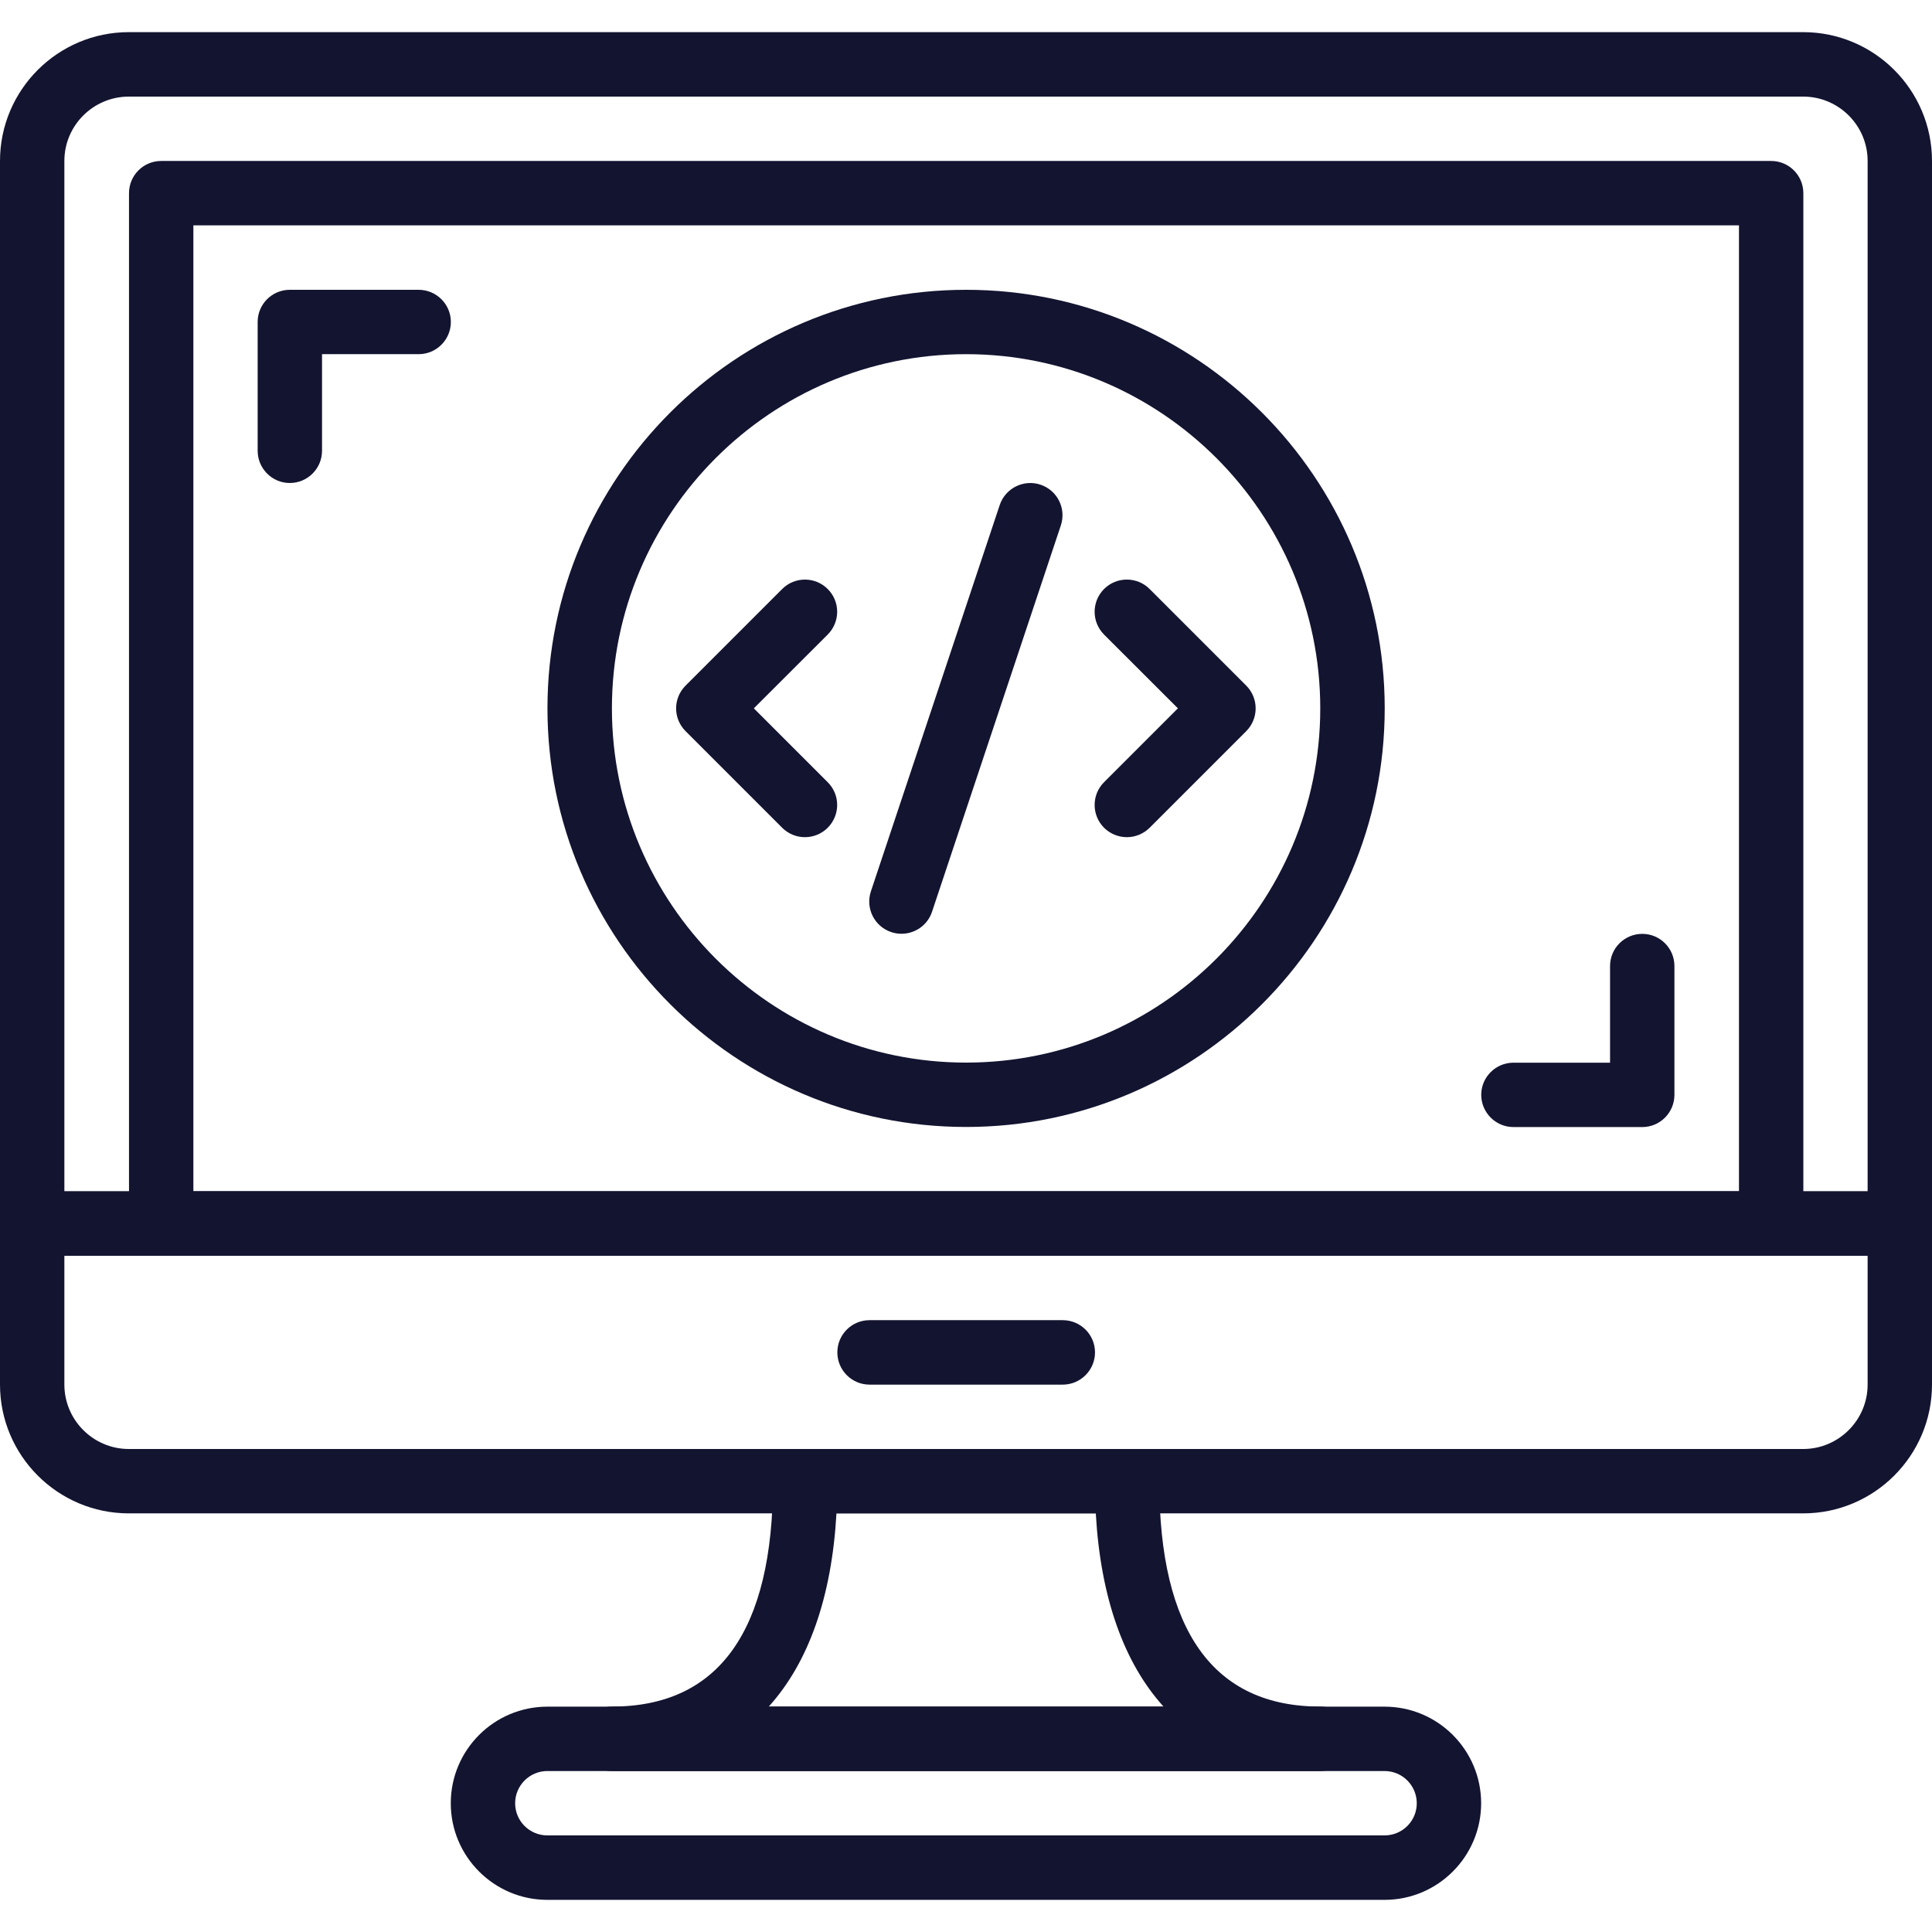
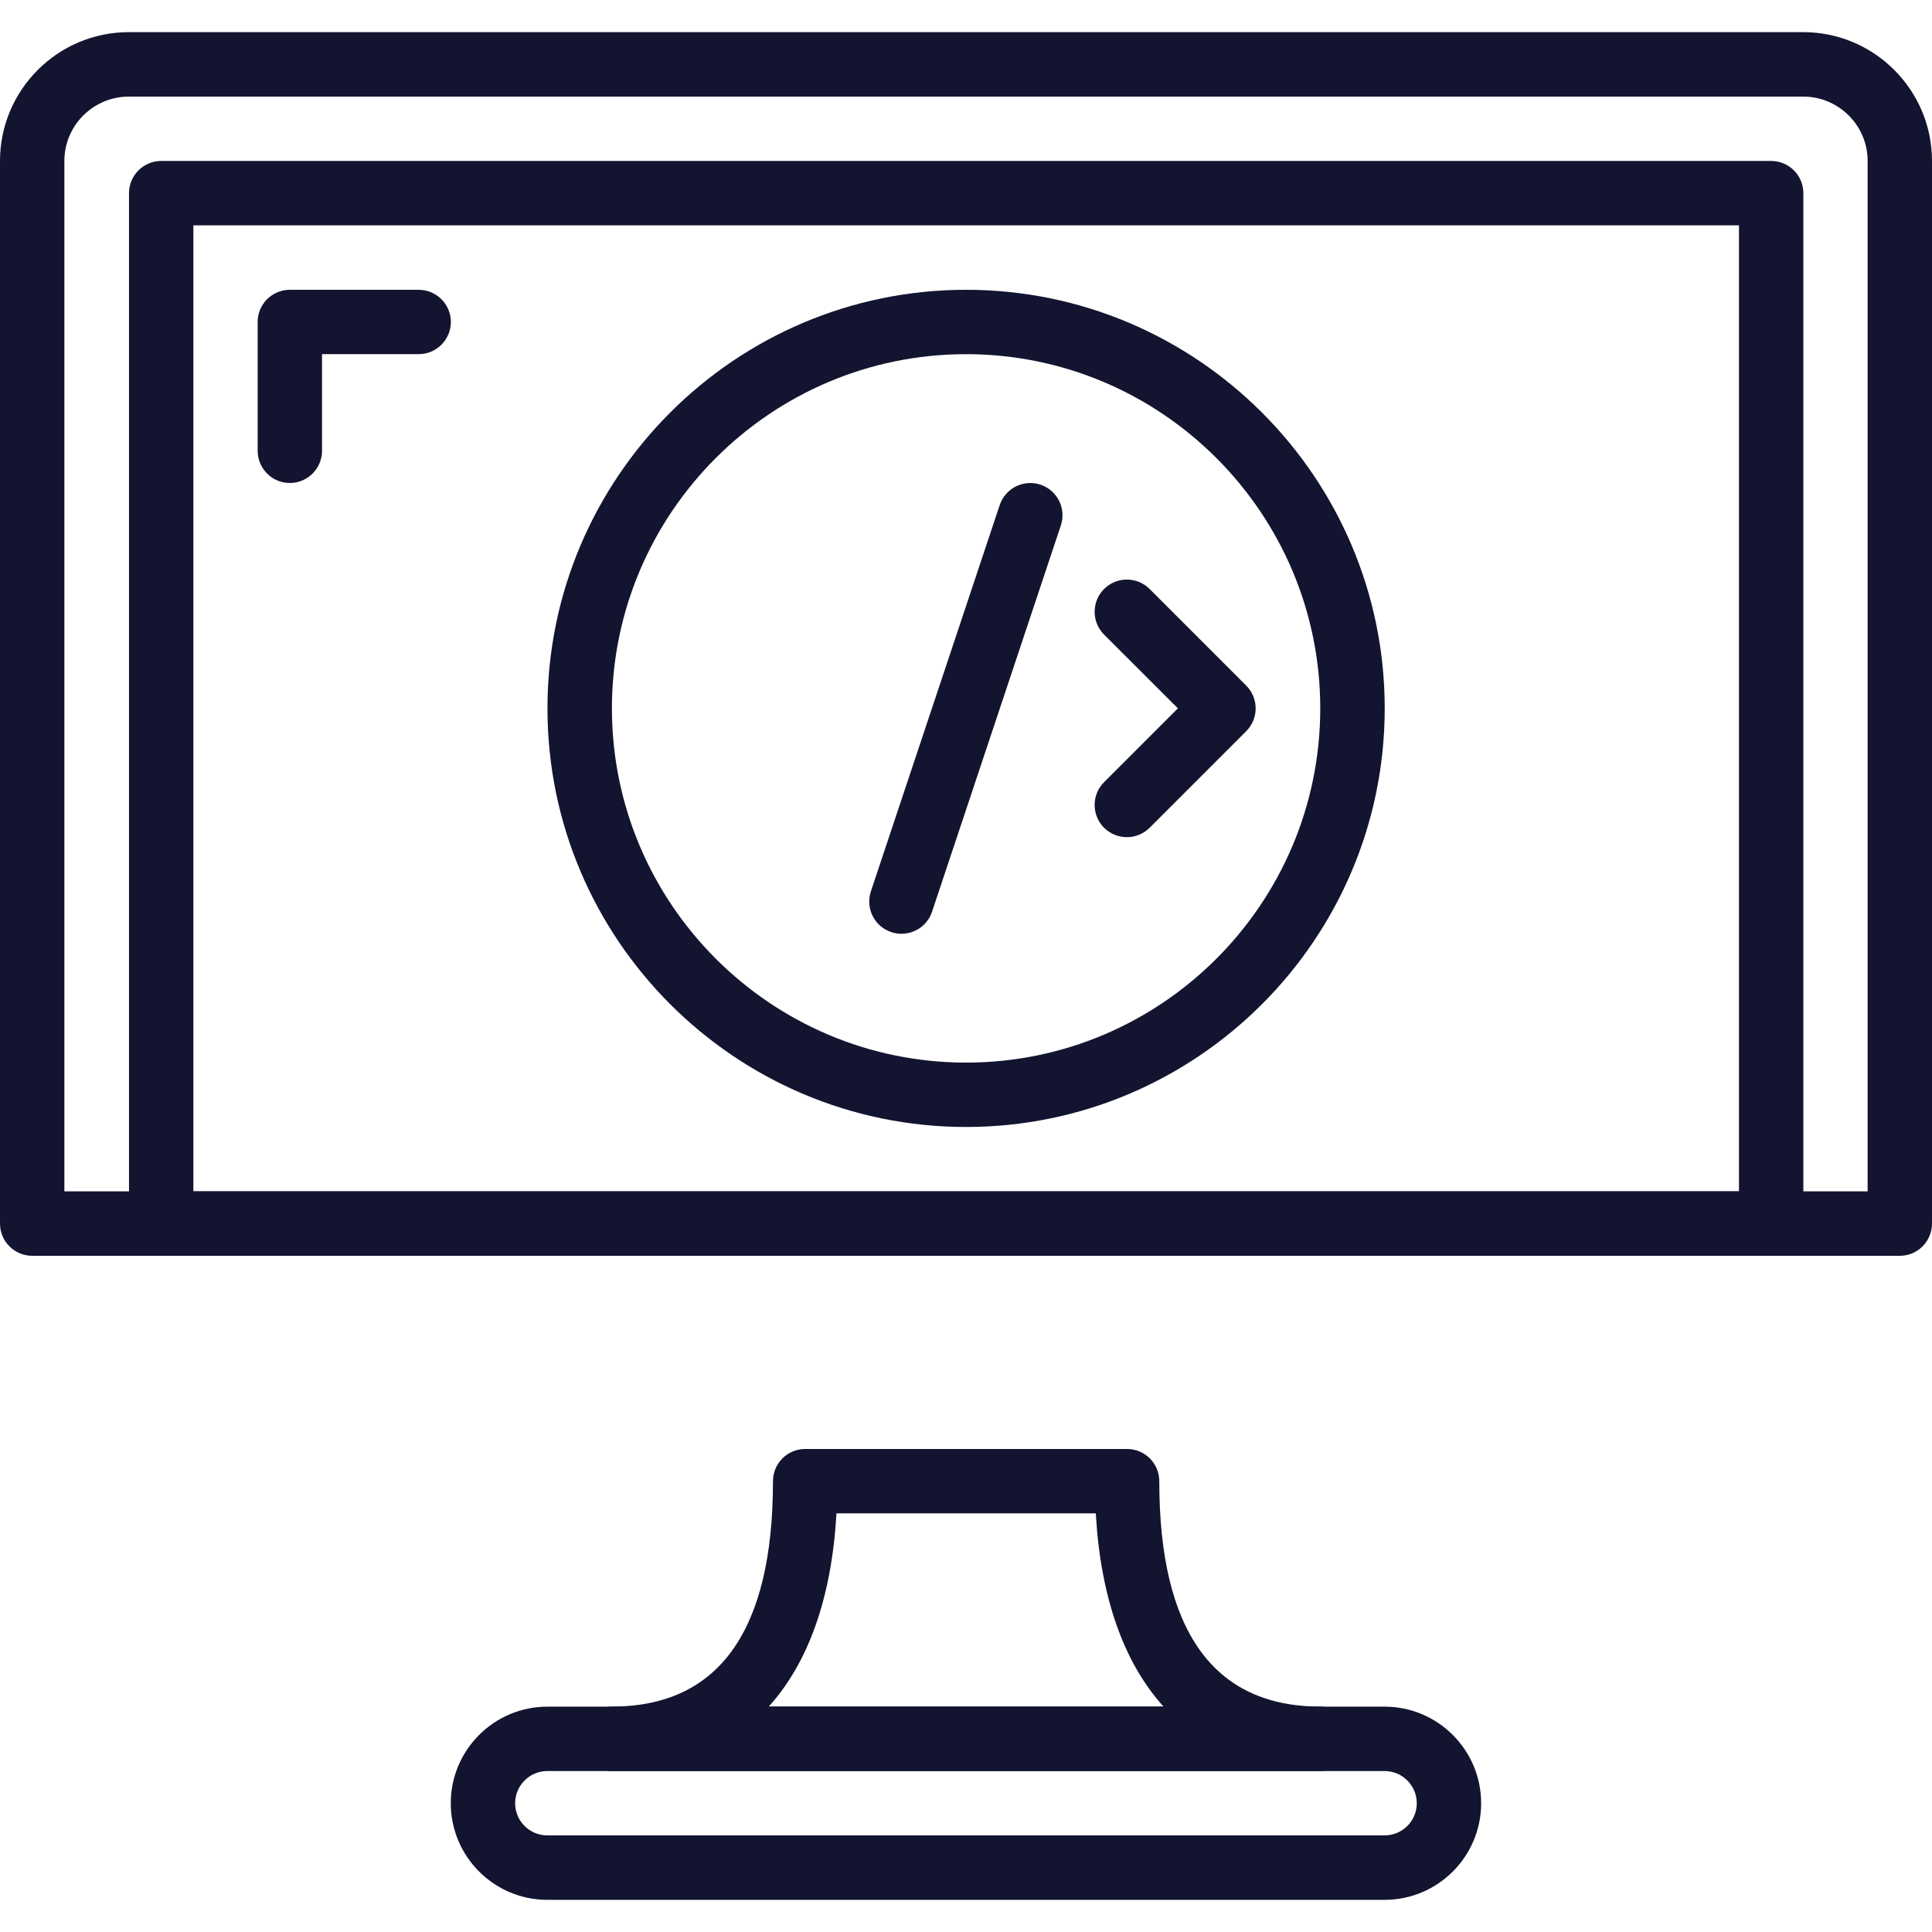
<svg xmlns="http://www.w3.org/2000/svg" width="22" height="22" viewBox="0 0 22 22" fill="none">
  <g clip-path="url(#clip0_2242_52436)">
    <path d="M20.533 0.366H1.467C0.658 0.366 0 1.024 0 1.833V13.933C0 14.135 0.164 14.3 0.367 14.3H21.633C21.836 14.3 22 14.135 22 13.933V1.833C22 1.024 21.342 0.366 20.533 0.366ZM21.267 13.566H0.733V1.833C0.733 1.428 1.063 1.1 1.467 1.1H20.533C20.937 1.1 21.267 1.428 21.267 1.833V13.566Z" fill="#131430" />
-     <path d="M21.633 13.566H0.367C0.164 13.566 0 13.731 0 13.933V15.766C0 16.575 0.658 17.233 1.467 17.233H20.533C21.342 17.233 22 16.575 22 15.766V13.933C22 13.731 21.836 13.566 21.633 13.566ZM21.267 15.766C21.267 16.171 20.937 16.5 20.533 16.5H1.467C1.063 16.5 0.733 16.171 0.733 15.766V14.3H21.267V15.766H21.267Z" fill="#131430" />
-     <path d="M12.102 15.033H9.902C9.699 15.033 9.535 15.197 9.535 15.4C9.535 15.602 9.699 15.767 9.902 15.767H12.102C12.304 15.767 12.469 15.602 12.469 15.4C12.469 15.197 12.304 15.033 12.102 15.033Z" fill="#131430" />
    <path d="M20.169 1.833H1.835C1.633 1.833 1.469 1.997 1.469 2.2V13.933C1.469 14.135 1.633 14.3 1.835 14.3H20.169C20.371 14.3 20.535 14.135 20.535 13.933V2.2C20.535 1.997 20.371 1.833 20.169 1.833ZM19.802 13.566H2.202V2.566H19.802V13.566Z" fill="#131430" />
    <path d="M15.766 19.434H6.233C5.626 19.434 5.133 19.927 5.133 20.534C5.133 21.14 5.626 21.634 6.233 21.634H15.766C16.373 21.634 16.866 21.14 16.866 20.534C16.866 19.927 16.373 19.434 15.766 19.434ZM15.766 20.9H6.233C6.03 20.9 5.866 20.736 5.866 20.534C5.866 20.332 6.03 20.167 6.233 20.167H15.766C15.969 20.167 16.133 20.332 16.133 20.534C16.133 20.736 15.969 20.9 15.766 20.9Z" fill="#131430" />
    <path d="M15.035 19.433C13.818 19.433 13.201 18.57 13.201 16.867C13.201 16.664 13.037 16.5 12.835 16.5H9.168C8.966 16.5 8.802 16.664 8.802 16.867C8.802 18.57 8.185 19.433 6.968 19.433C6.766 19.433 6.602 19.598 6.602 19.8C6.602 20.002 6.766 20.167 6.968 20.167H15.035C15.237 20.167 15.402 20.002 15.402 19.8C15.402 19.598 15.237 19.433 15.035 19.433ZM8.754 19.433C9.206 18.933 9.471 18.189 9.525 17.233H12.478C12.532 18.189 12.797 18.933 13.249 19.433H8.754Z" fill="#131430" />
    <path d="M11.001 3.3C8.373 3.3 6.234 5.438 6.234 8.066C6.234 10.695 8.373 12.833 11.001 12.833C13.629 12.833 15.768 10.695 15.768 8.066C15.768 5.438 13.629 3.3 11.001 3.3ZM11.001 12.1C8.777 12.1 6.968 10.29 6.968 8.066C6.968 5.843 8.777 4.033 11.001 4.033C13.225 4.033 15.034 5.843 15.034 8.066C15.034 10.29 13.225 12.1 11.001 12.1Z" fill="#131430" />
-     <path d="M8.584 8.066L9.425 7.226C9.569 7.082 9.569 6.85 9.425 6.707C9.282 6.564 9.05 6.564 8.907 6.707L7.807 7.807C7.663 7.951 7.663 8.182 7.807 8.326L8.907 9.426C8.978 9.497 9.072 9.533 9.166 9.533C9.26 9.533 9.354 9.497 9.425 9.426C9.569 9.282 9.569 9.05 9.425 8.907L8.584 8.066Z" fill="#131430" />
    <path d="M14.191 7.807L13.091 6.707C12.948 6.564 12.715 6.564 12.572 6.707C12.429 6.851 12.429 7.082 12.572 7.226L13.413 8.066L12.572 8.907C12.429 9.05 12.429 9.282 12.572 9.426C12.644 9.497 12.738 9.533 12.832 9.533C12.925 9.533 13.019 9.497 13.091 9.426L14.191 8.326C14.334 8.182 14.334 7.951 14.191 7.807Z" fill="#131430" />
    <path d="M11.848 5.519C11.657 5.455 11.448 5.559 11.384 5.751L9.917 10.15C9.853 10.343 9.957 10.55 10.149 10.614C10.188 10.627 10.227 10.633 10.265 10.633C10.419 10.633 10.562 10.536 10.613 10.383L12.08 5.983C12.144 5.79 12.04 5.583 11.848 5.519Z" fill="#131430" />
    <path d="M4.767 3.3H3.3C3.098 3.3 2.934 3.464 2.934 3.666V5.133C2.934 5.335 3.098 5.5 3.3 5.5C3.503 5.5 3.667 5.335 3.667 5.133V4.033H4.767C4.969 4.033 5.134 3.869 5.134 3.666C5.134 3.464 4.969 3.3 4.767 3.3Z" fill="#131430" />
-     <path d="M18.701 10.634C18.498 10.634 18.334 10.798 18.334 11V12.101H17.234C17.032 12.101 16.867 12.265 16.867 12.467C16.867 12.669 17.032 12.834 17.234 12.834H18.701C18.903 12.834 19.067 12.669 19.067 12.467V11C19.067 10.798 18.903 10.634 18.701 10.634Z" fill="#131430" />
  </g>
  <defs>
    <clipPath id="clip0_2242_52436">
      <rect width="22" height="22" fill="white" />
    </clipPath>
  </defs>
</svg>